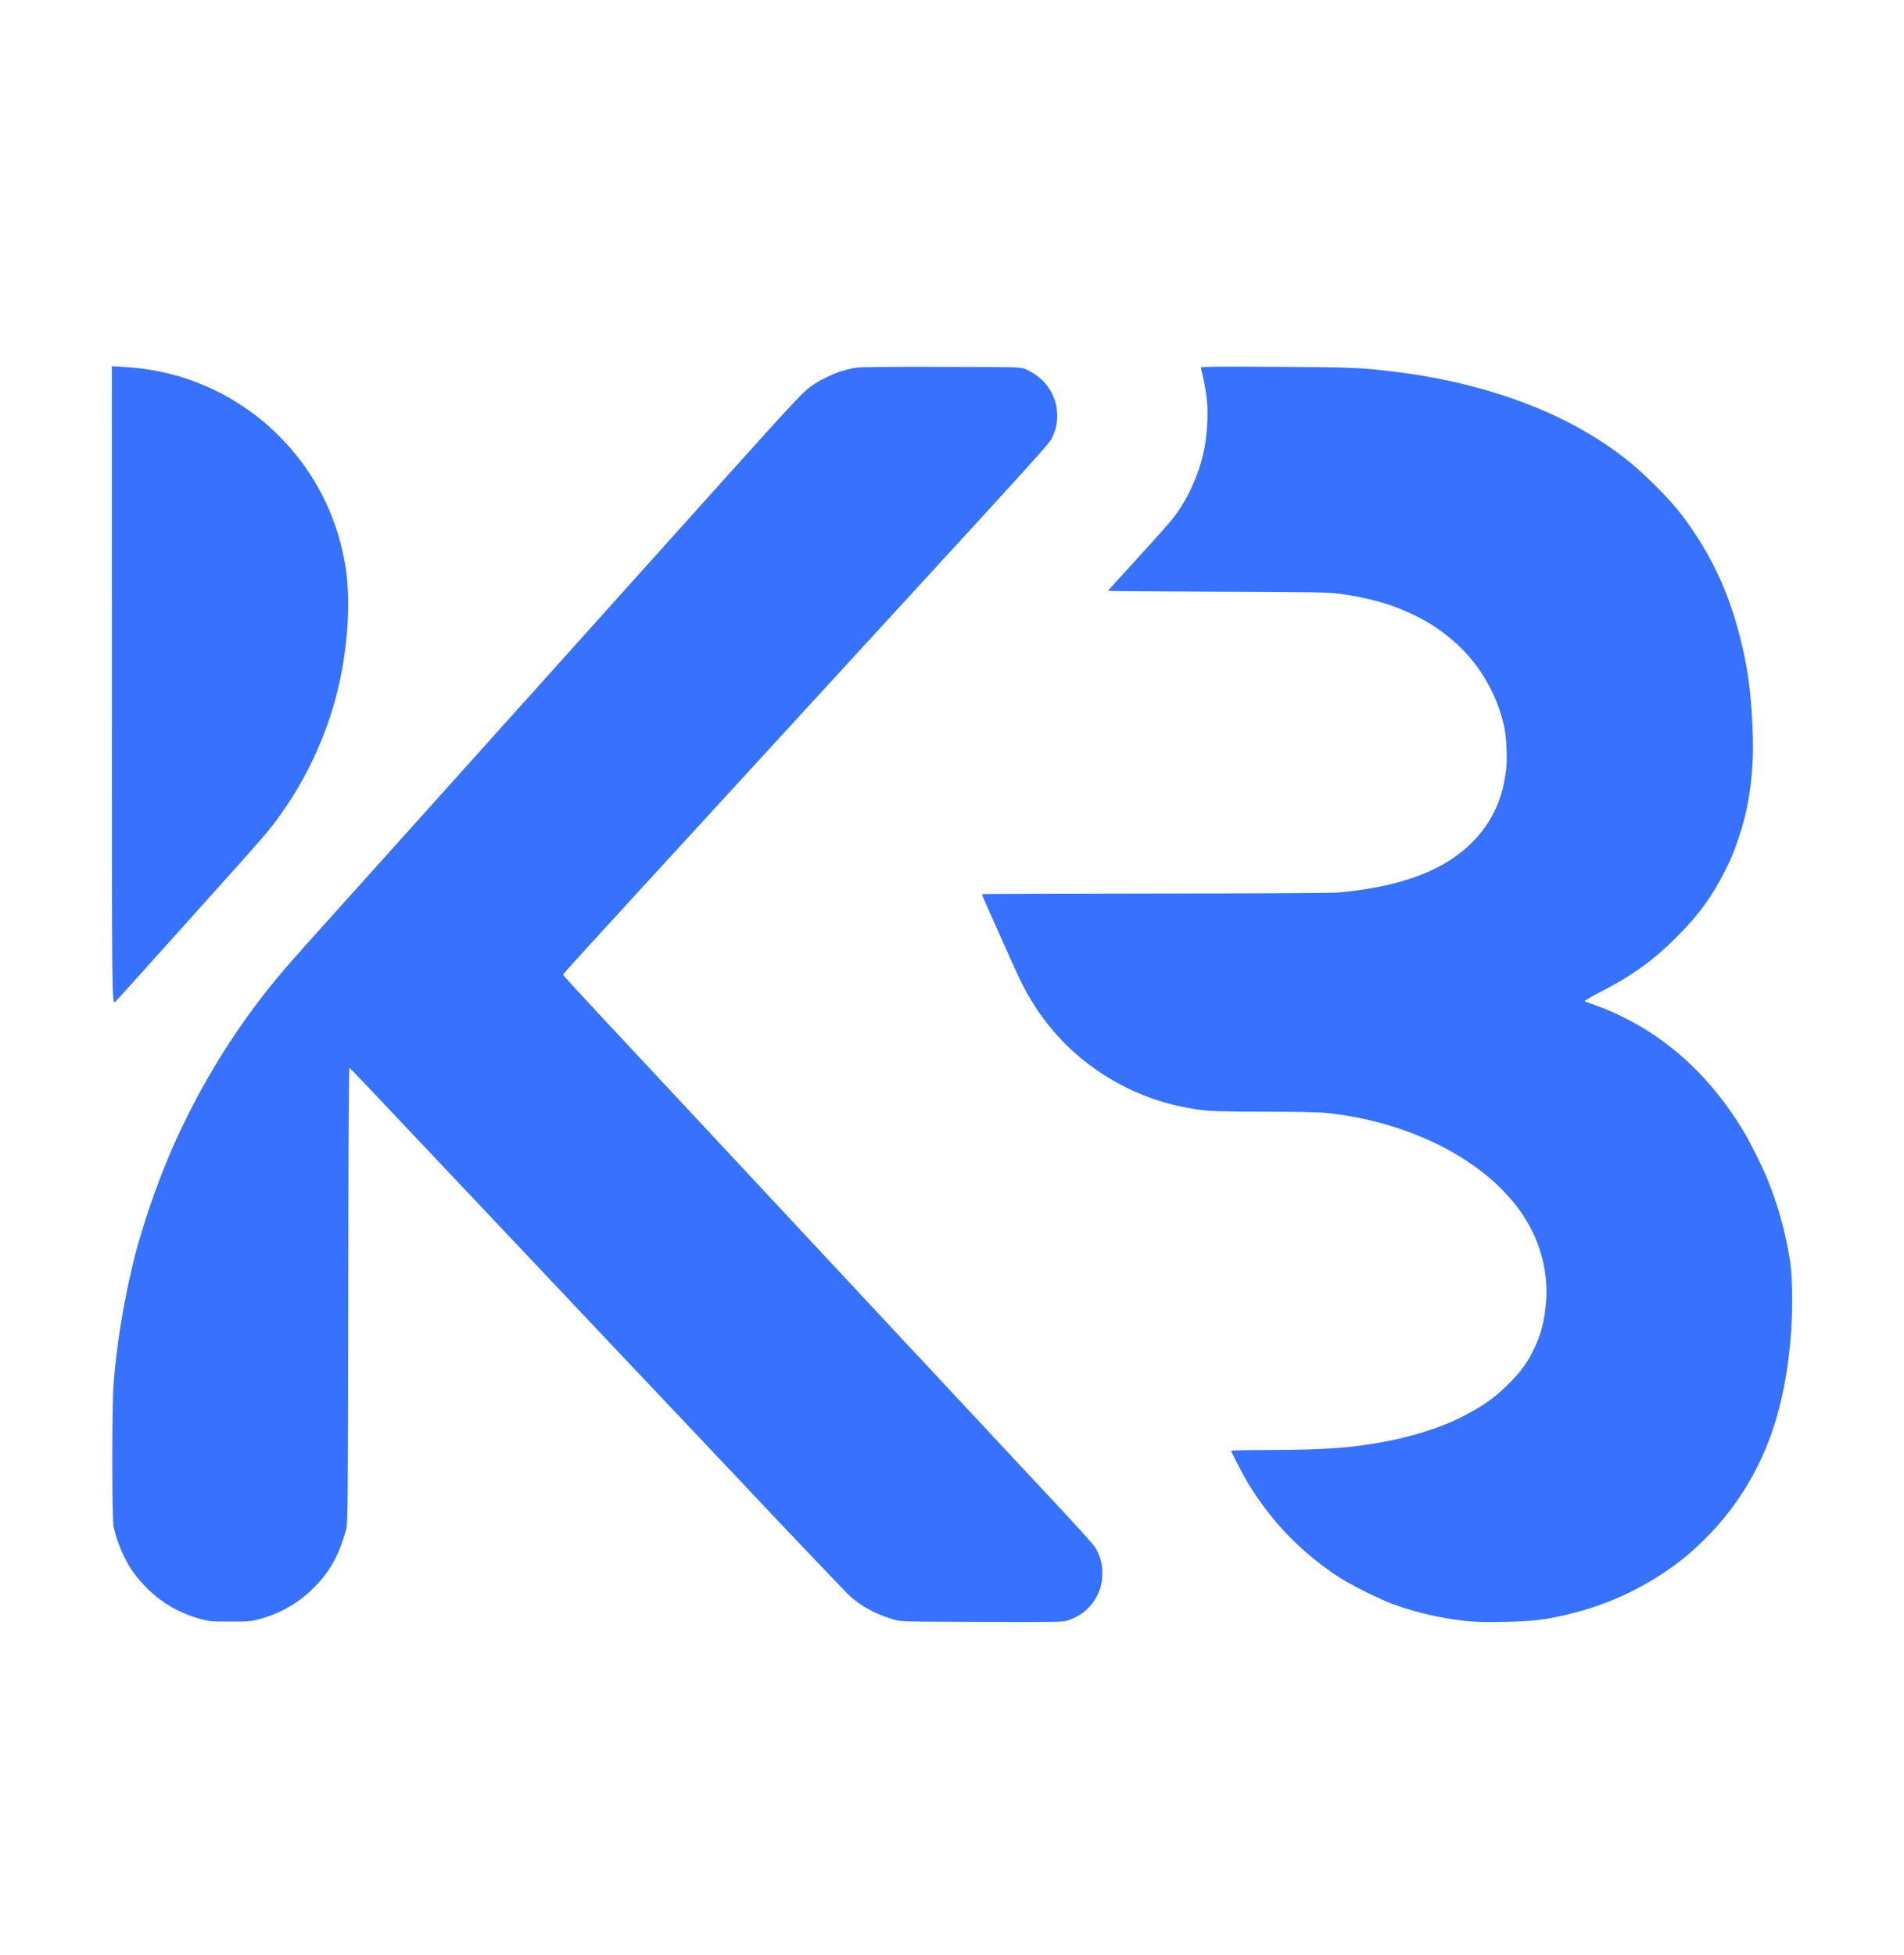
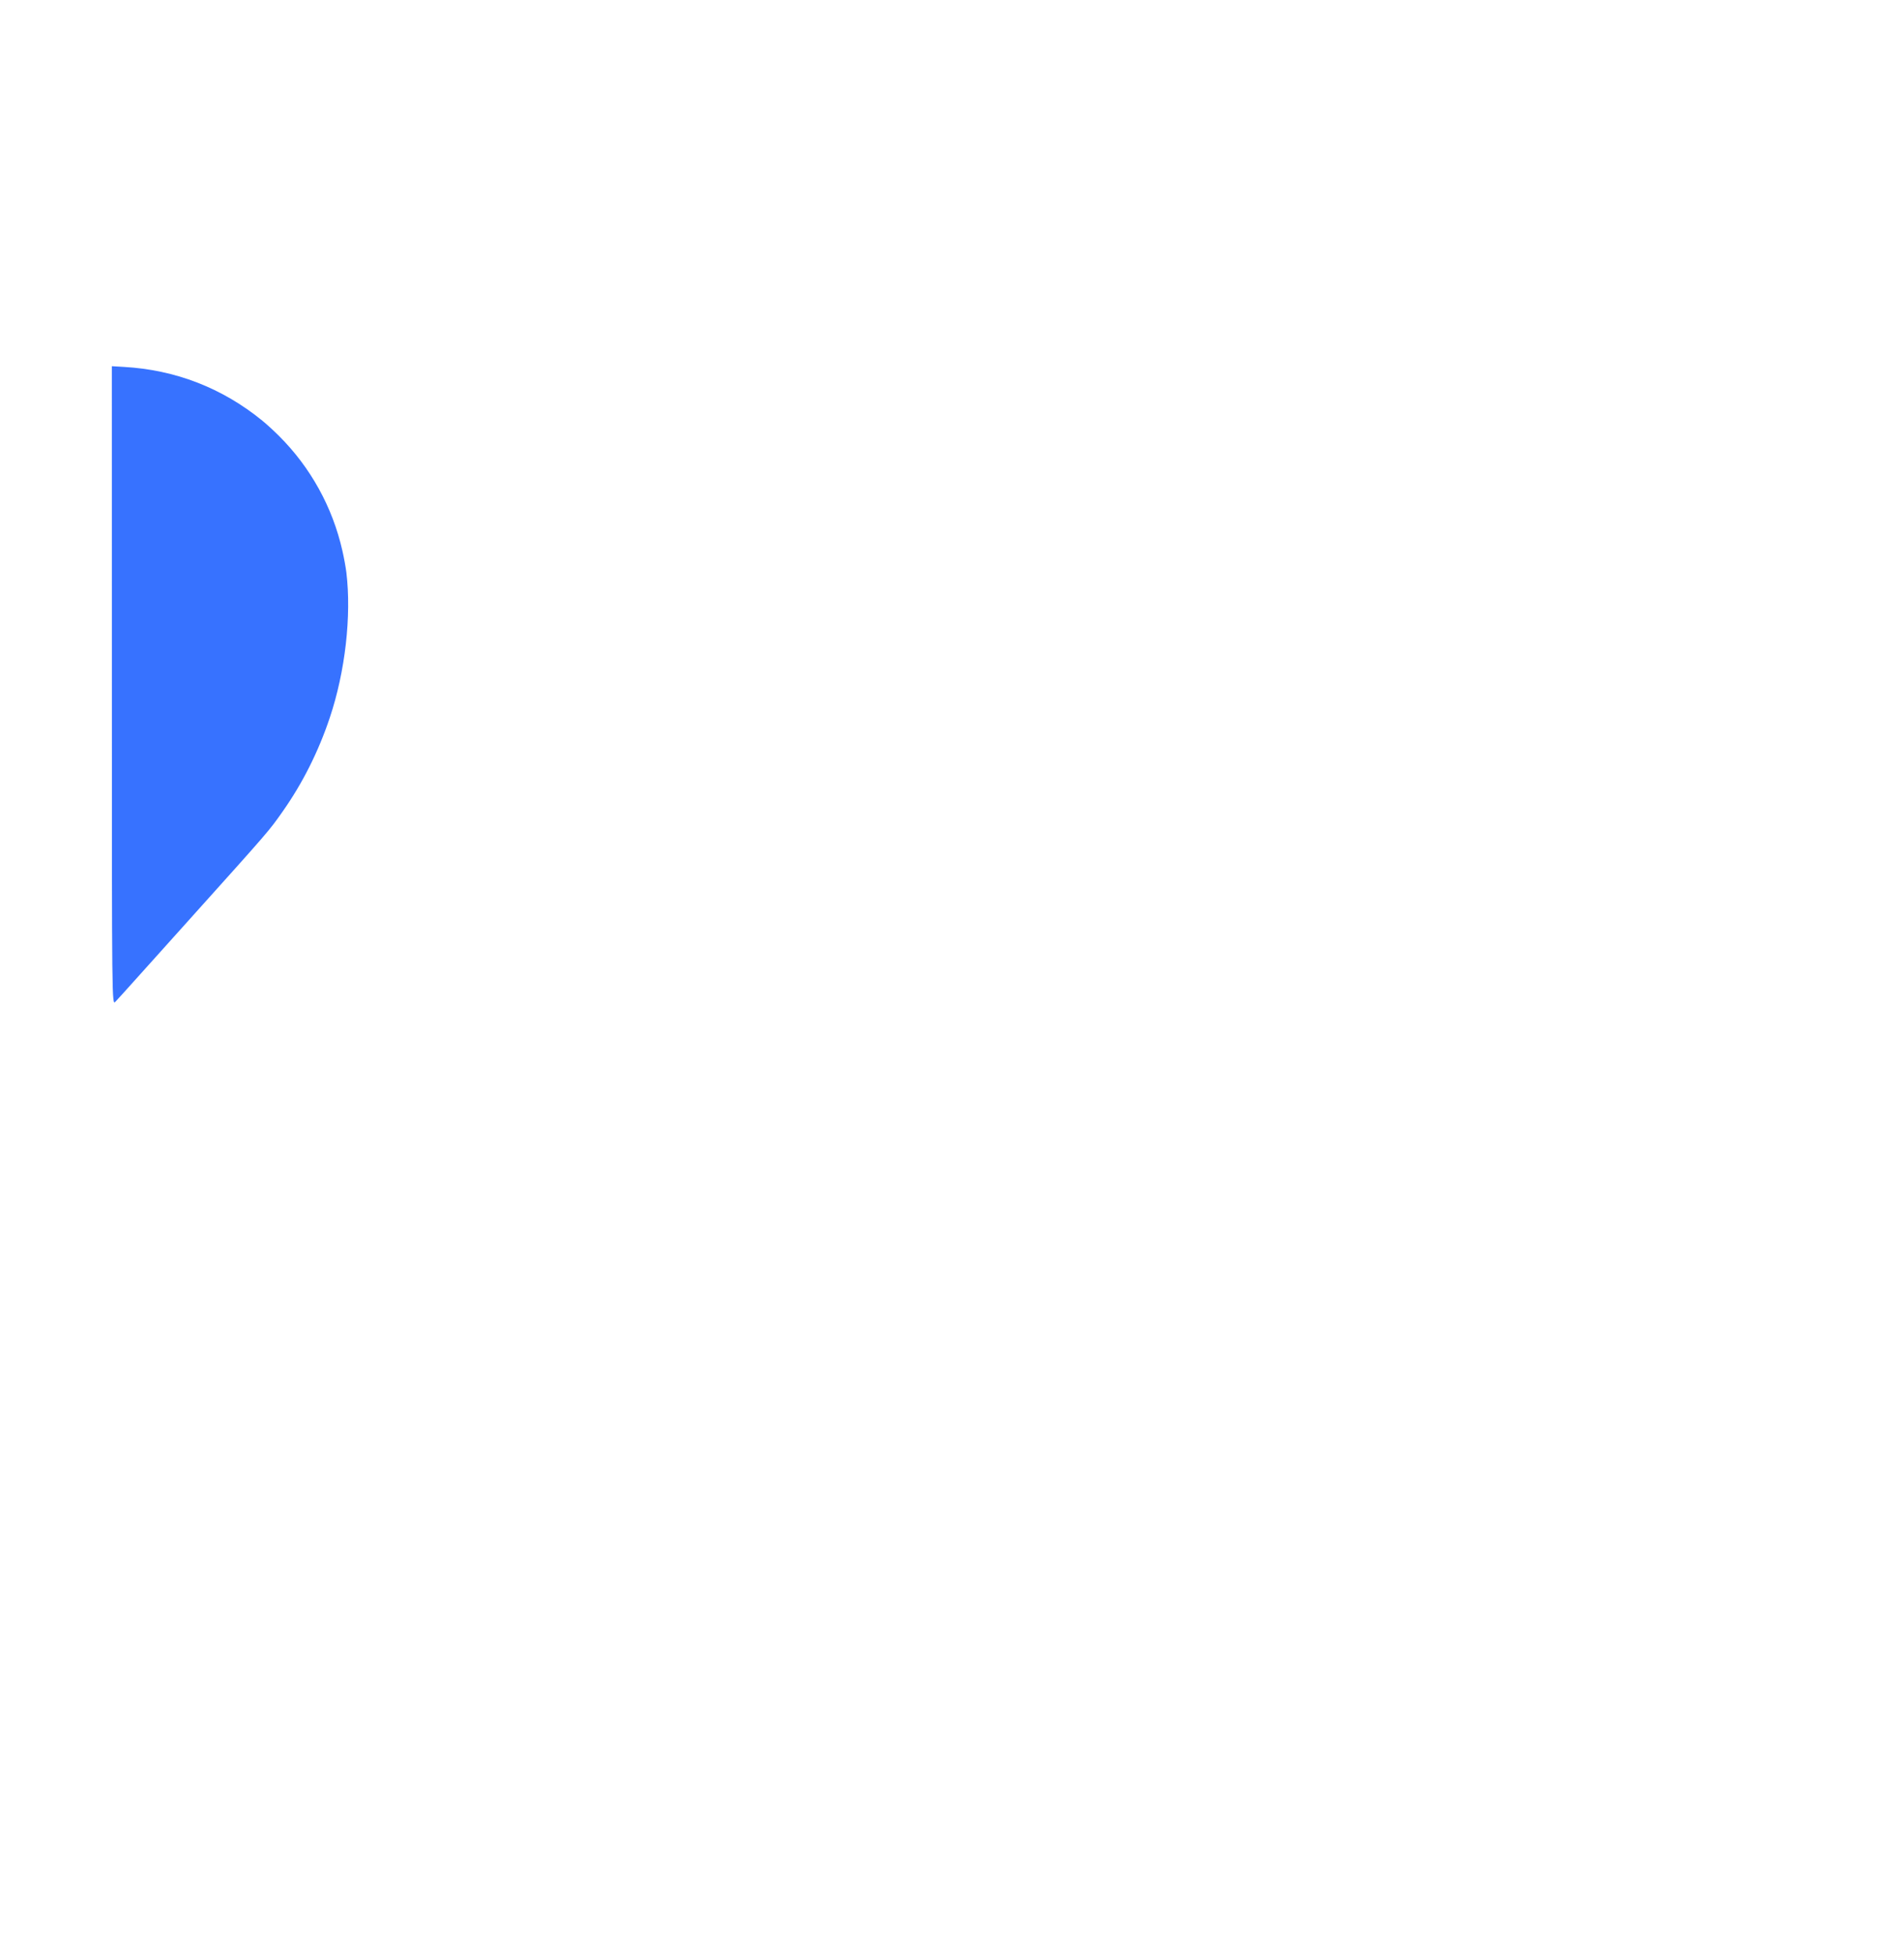
<svg xmlns="http://www.w3.org/2000/svg" width="38" height="39" viewBox="0 0 38 39" fill="none">
-   <path fill-rule="evenodd" clip-rule="evenodd" d="M17.047 7.341C16.971 7.355 16.848 7.386 16.774 7.41C16.616 7.462 16.377 7.577 16.247 7.665C16.012 7.824 16.064 7.767 13.274 10.873C12.354 11.898 10.229 14.262 9.97 14.551C9.67 14.884 8.433 16.26 7.296 17.526C6.814 18.062 6.274 18.663 6.097 18.86C5.919 19.058 5.674 19.338 5.553 19.484C4.862 20.313 4.249 21.251 3.759 22.229C3.552 22.642 3.428 22.918 3.267 23.32C3.013 23.957 2.773 24.699 2.644 25.25C2.451 26.069 2.333 26.809 2.268 27.593C2.232 28.034 2.232 30.296 2.268 30.461C2.341 30.794 2.49 31.133 2.676 31.391C2.737 31.476 2.864 31.619 2.958 31.71C3.252 31.994 3.601 32.191 4.003 32.3C4.18 32.348 4.222 32.352 4.594 32.352C4.966 32.352 5.007 32.348 5.185 32.3C5.586 32.191 5.935 31.994 6.229 31.71C6.571 31.381 6.769 31.032 6.909 30.51C6.941 30.391 6.944 30.094 6.949 25.84C6.953 23.116 6.962 21.301 6.973 21.304C6.99 21.31 7.316 21.653 8.797 23.222C9.141 23.587 9.66 24.136 9.95 24.442C10.24 24.748 10.937 25.485 11.499 26.081C12.062 26.677 12.659 27.309 12.827 27.486C12.995 27.663 13.377 28.067 13.676 28.383C13.975 28.7 14.356 29.103 14.523 29.279C14.69 29.455 14.835 29.609 14.846 29.62C15.306 30.114 16.873 31.761 16.96 31.84C17.026 31.901 17.152 31.996 17.239 32.05C17.423 32.162 17.608 32.243 17.831 32.308C17.987 32.353 17.987 32.353 19.595 32.358C21.054 32.364 21.211 32.361 21.302 32.332C21.542 32.253 21.717 32.122 21.844 31.926C21.951 31.76 22.001 31.59 22.001 31.388C22.001 31.185 21.949 31.007 21.845 30.854C21.805 30.795 21.478 30.433 21.119 30.049C20.759 29.665 20.334 29.21 20.174 29.038C19.73 28.561 18.55 27.297 18.416 27.154C18.194 26.918 18.004 26.716 17.85 26.549C17.766 26.458 16.66 25.273 15.393 23.915C14.126 22.558 13.019 21.372 12.934 21.28C12.848 21.188 12.431 20.742 12.007 20.288C11.584 19.834 11.237 19.455 11.237 19.446C11.237 19.43 11.579 19.054 13.939 16.482C14.535 15.833 15.562 14.714 16.221 13.995C16.881 13.276 17.71 12.372 18.065 11.986C20.623 9.201 20.937 8.853 20.989 8.75C21.064 8.603 21.099 8.458 21.099 8.297C21.099 7.972 20.958 7.693 20.693 7.494C20.633 7.449 20.535 7.392 20.476 7.367C20.367 7.322 20.367 7.322 18.777 7.319C17.536 7.316 17.157 7.321 17.047 7.341ZM23.967 7.335C23.967 7.35 23.98 7.404 23.996 7.457C24.012 7.51 24.044 7.677 24.066 7.828C24.099 8.048 24.105 8.159 24.097 8.386C24.091 8.541 24.069 8.769 24.047 8.893C23.957 9.402 23.727 9.928 23.419 10.33C23.357 10.412 23.037 10.771 22.709 11.129C22.382 11.486 22.113 11.783 22.113 11.788C22.113 11.793 23.099 11.801 24.303 11.805C26.188 11.812 26.526 11.817 26.728 11.845C27.356 11.93 27.827 12.069 28.298 12.308C28.555 12.439 28.759 12.576 28.995 12.776C29.5 13.206 29.87 13.824 30.017 14.482C30.042 14.593 30.061 14.765 30.068 14.951C30.076 15.173 30.07 15.294 30.046 15.453C30.003 15.721 29.956 15.892 29.862 16.109C29.753 16.361 29.587 16.601 29.372 16.814C28.981 17.202 28.464 17.467 27.752 17.642C27.463 17.713 27.023 17.782 26.689 17.807C26.57 17.817 24.93 17.825 23.042 17.826C21.154 17.828 19.605 17.833 19.6 17.838C19.592 17.846 19.674 18.033 20.216 19.239C20.411 19.671 20.53 19.893 20.71 20.16C21.155 20.816 21.749 21.333 22.477 21.697C22.966 21.942 23.533 22.103 24.101 22.159C24.212 22.17 24.73 22.179 25.252 22.179C25.774 22.179 26.297 22.188 26.415 22.199C27.849 22.333 29.205 22.925 30.014 23.771C30.227 23.994 30.364 24.175 30.501 24.414C30.774 24.891 30.904 25.467 30.855 25.992C30.819 26.382 30.754 26.627 30.61 26.922C30.478 27.195 30.354 27.364 30.104 27.613C29.936 27.781 29.804 27.891 29.644 27.997C29.409 28.154 29.095 28.319 28.839 28.42C28.304 28.633 27.686 28.78 26.984 28.861C26.59 28.906 26.02 28.928 25.25 28.929C24.877 28.929 24.572 28.936 24.572 28.944C24.572 28.969 24.819 29.445 24.905 29.586C25.162 30.009 25.448 30.373 25.791 30.715C26.072 30.994 26.413 31.268 26.733 31.472C26.983 31.631 27.531 31.904 27.797 32.002C28.242 32.165 28.719 32.278 29.215 32.335C29.438 32.36 29.608 32.365 30.015 32.358C30.58 32.347 30.836 32.317 31.285 32.21C31.994 32.04 32.615 31.77 33.205 31.377C33.532 31.158 33.735 30.991 34.031 30.699C34.708 30.03 35.197 29.196 35.467 28.246C35.68 27.501 35.787 26.589 35.765 25.72C35.757 25.4 35.743 25.247 35.703 25.018C35.612 24.499 35.467 23.998 35.27 23.515C35.158 23.241 34.931 22.788 34.786 22.55C34.246 21.66 33.573 20.976 32.762 20.491C32.481 20.323 32.104 20.145 31.829 20.051C31.727 20.016 31.637 19.982 31.628 19.974C31.619 19.966 31.767 19.879 31.958 19.781C32.58 19.461 32.993 19.163 33.46 18.697C33.9 18.258 34.171 17.886 34.433 17.363C34.557 17.117 34.596 17.021 34.697 16.726C34.854 16.27 34.941 15.811 34.974 15.275C34.99 15.006 34.99 14.796 34.973 14.436C34.941 13.756 34.875 13.292 34.727 12.709C34.529 11.931 34.249 11.285 33.837 10.659C33.592 10.286 33.384 10.033 33.031 9.682C32.599 9.25 32.24 8.971 31.712 8.654C30.681 8.035 29.324 7.6 27.866 7.42C27.157 7.333 27.023 7.327 25.474 7.318C24.226 7.311 23.967 7.314 23.967 7.335Z" fill="#3772FF" />
  <path fill-rule="evenodd" clip-rule="evenodd" d="M2.233 13.684C2.233 20.062 2.233 20.062 2.304 19.984C2.343 19.941 2.411 19.866 2.456 19.818C2.5 19.77 2.654 19.599 2.798 19.438C2.942 19.277 3.372 18.798 3.754 18.374C5.405 16.537 5.361 16.587 5.642 16.189C6.038 15.626 6.354 14.999 6.582 14.318C6.89 13.4 7.017 12.288 6.913 11.421C6.901 11.323 6.866 11.129 6.834 10.99C6.638 10.12 6.198 9.324 5.568 8.697C5.466 8.595 5.316 8.458 5.236 8.393C4.439 7.742 3.501 7.378 2.471 7.32L2.232 7.306L2.233 13.684Z" fill="#3772FF" />
</svg>